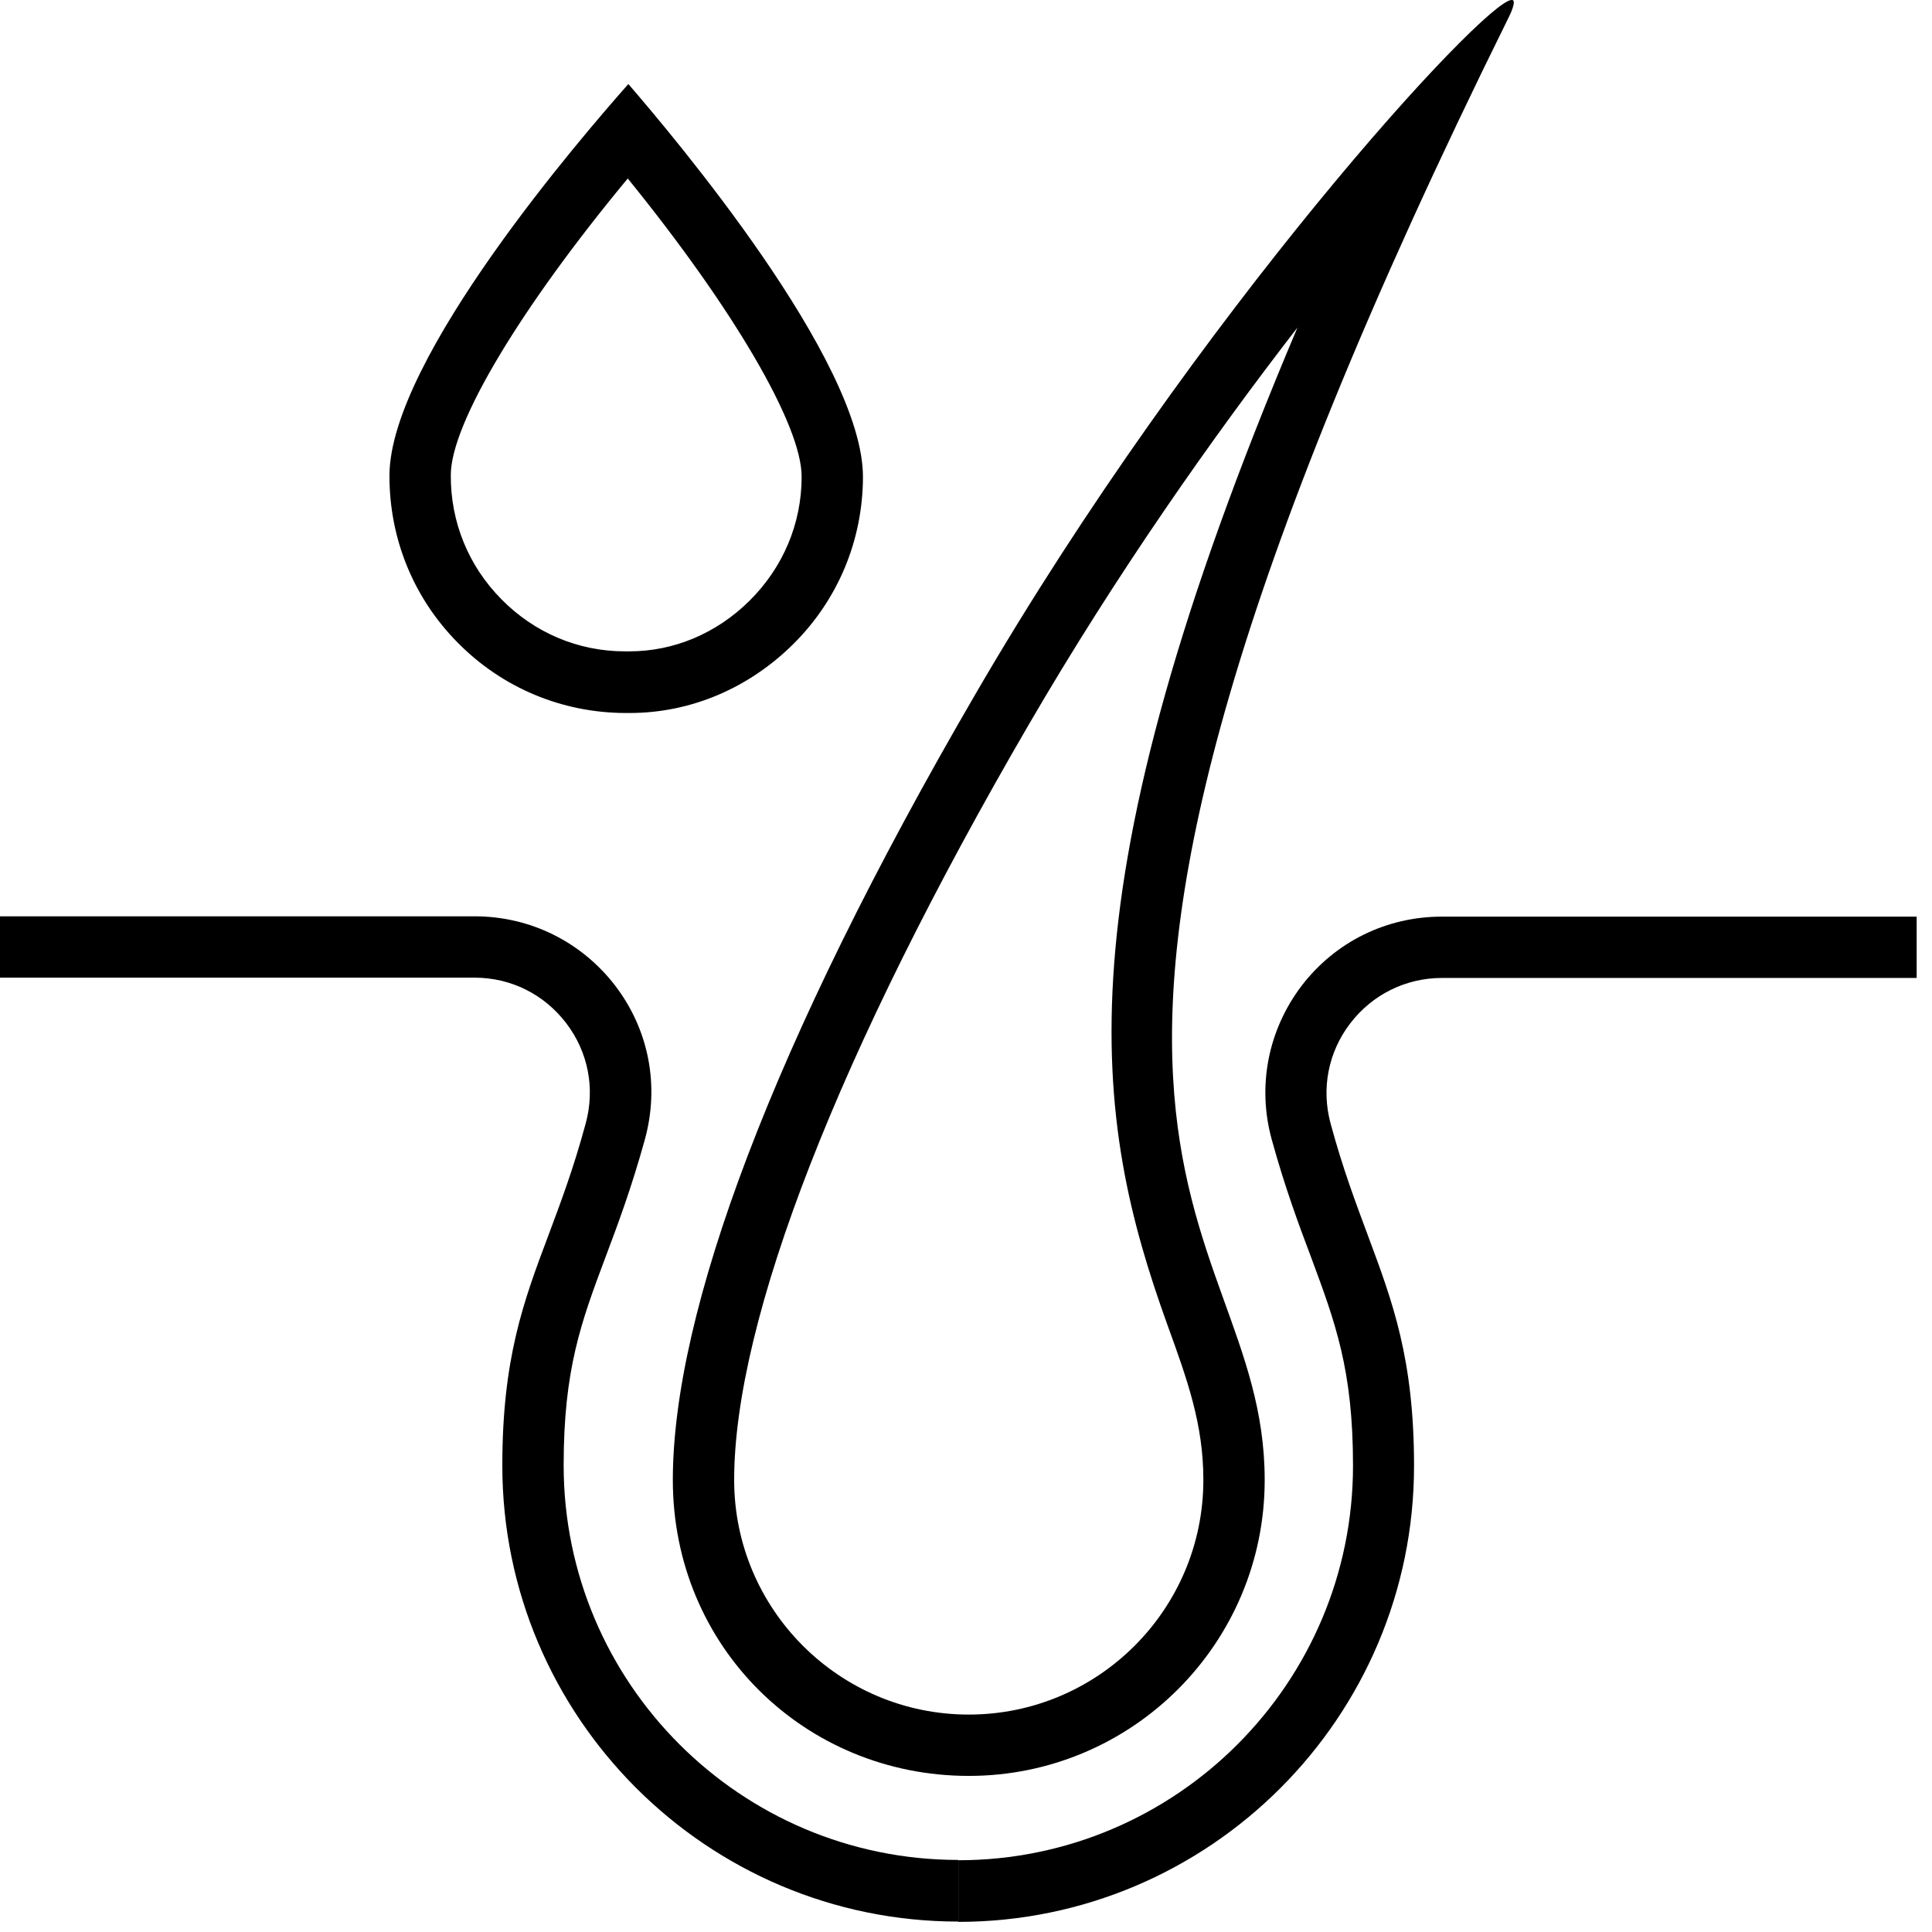
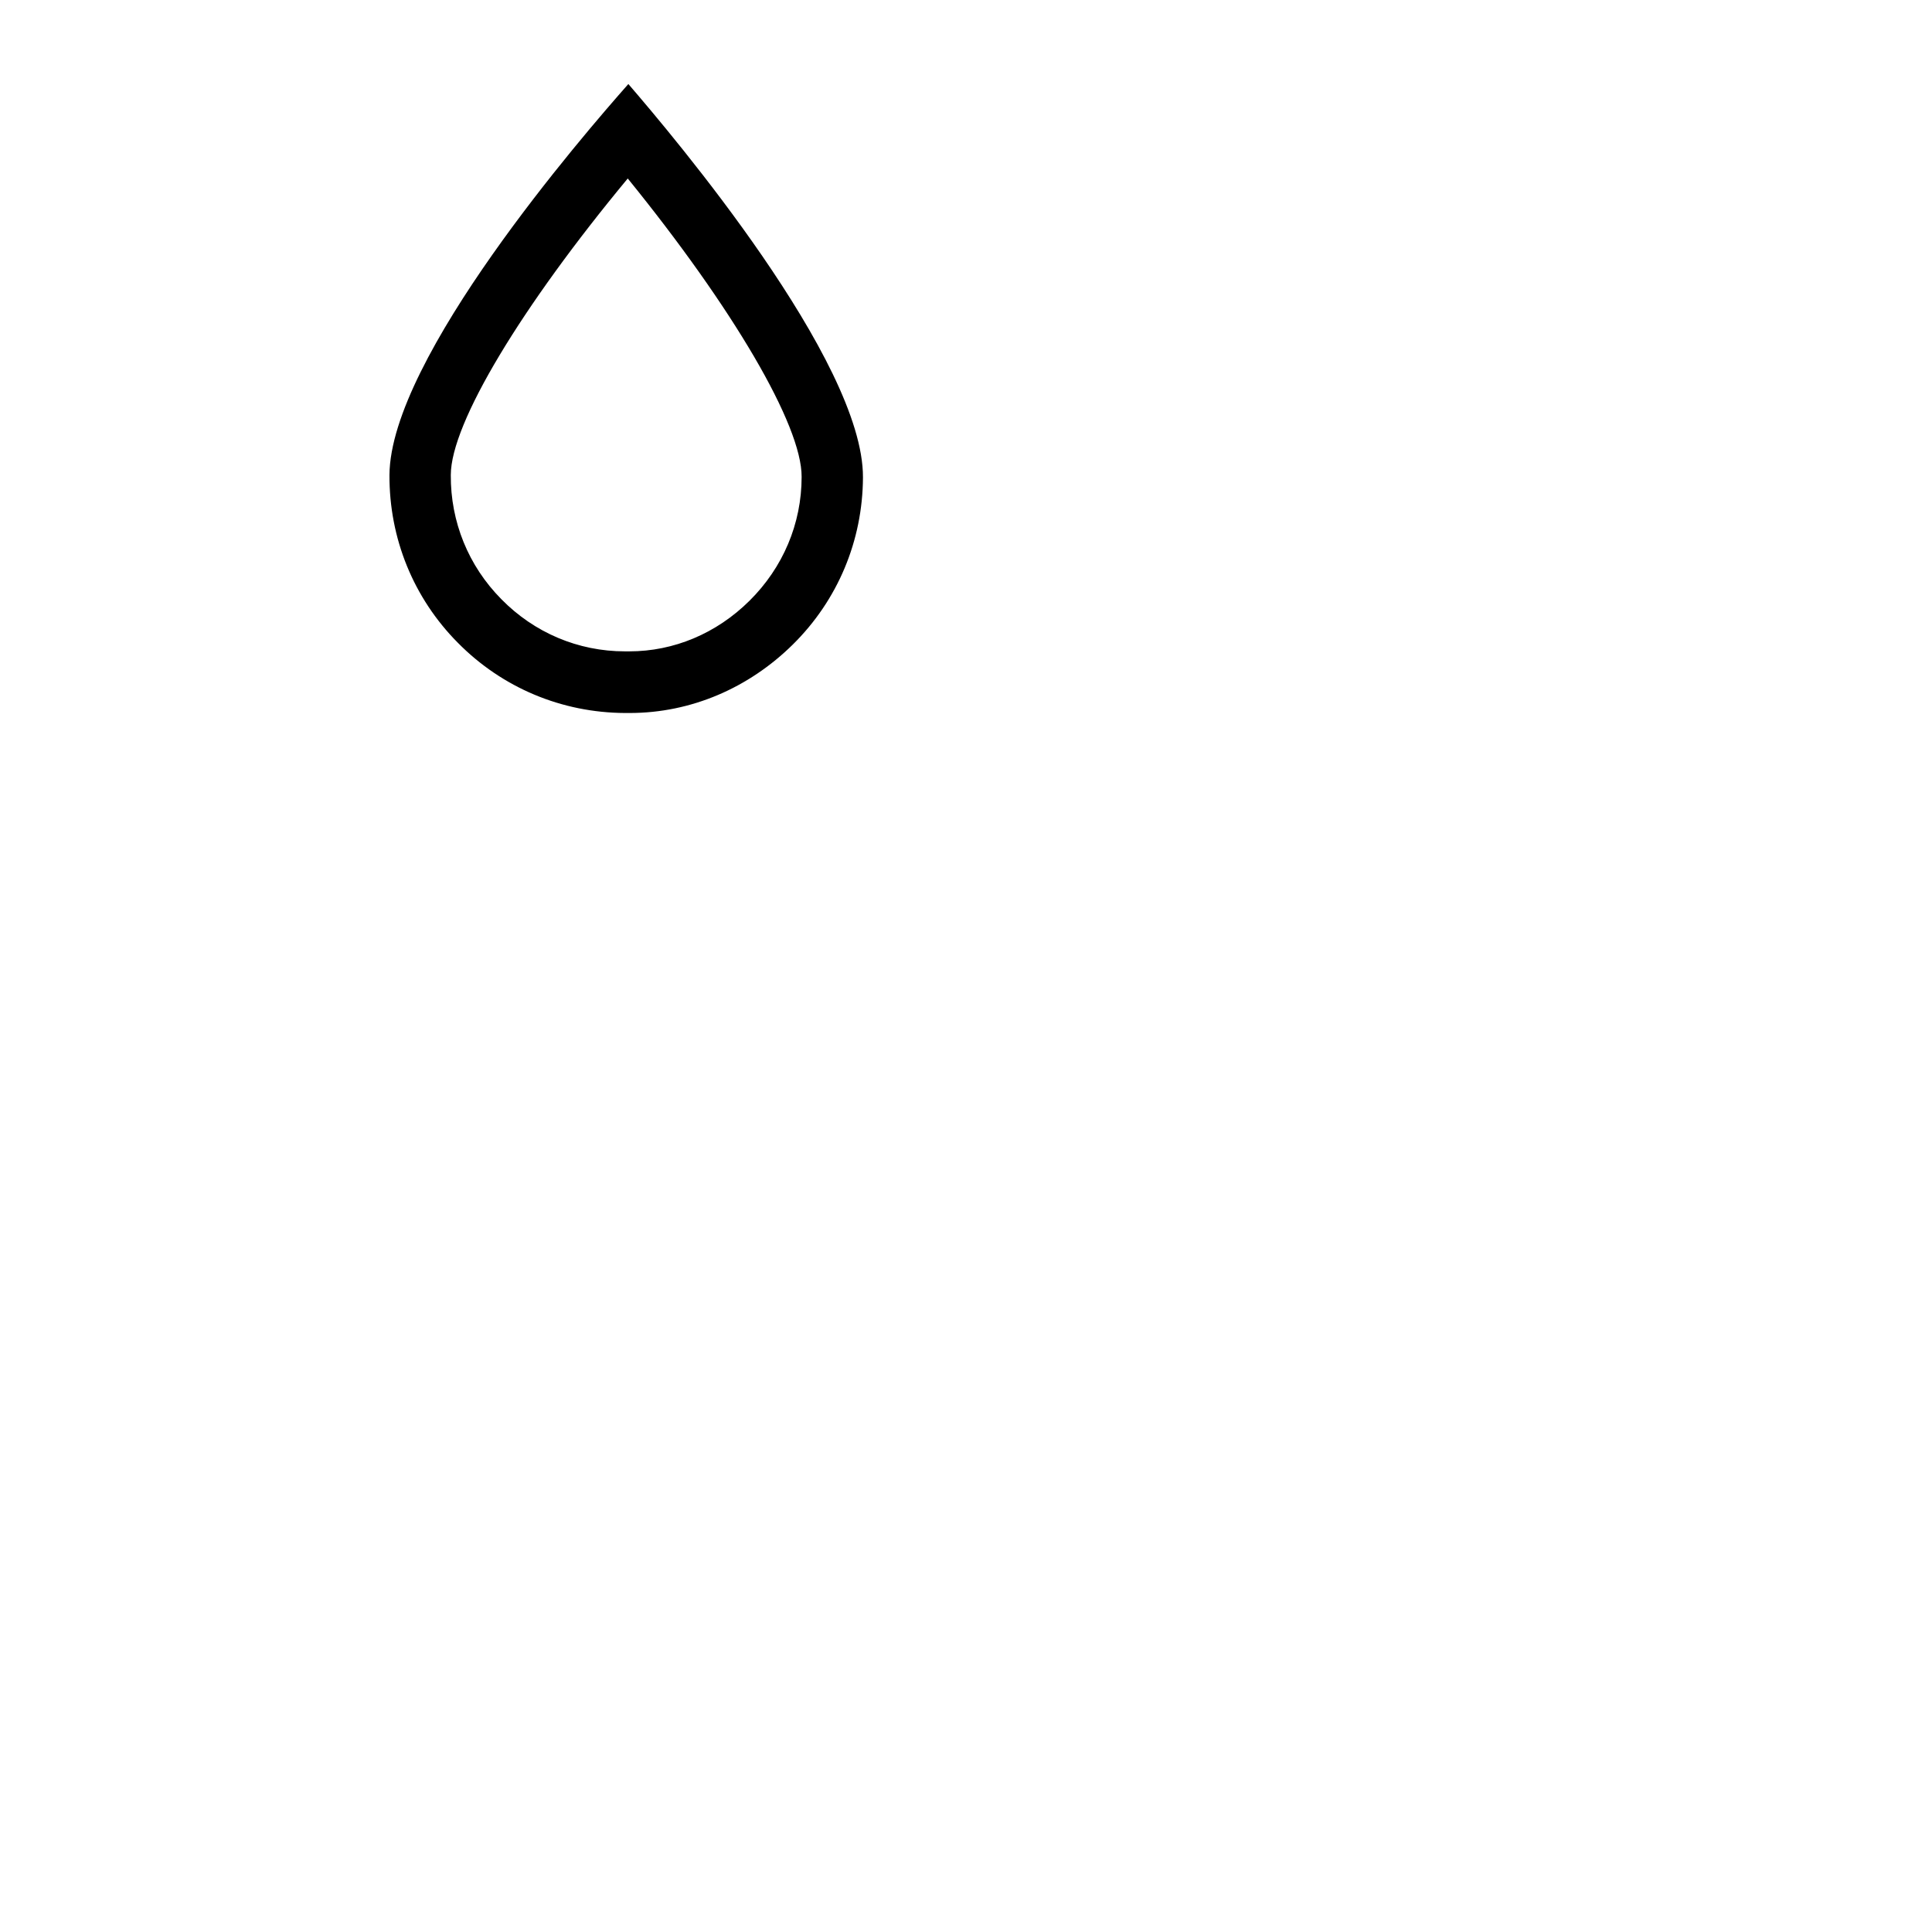
<svg xmlns="http://www.w3.org/2000/svg" width="63" height="63" viewBox="0 0 63 63" fill="none">
-   <path d="M31.25 62.66V60.66C38.35 60.66 44.12 54.89 44.12 47.79C44.12 44.66 43.54 43.12 42.75 40.99C42.35 39.93 41.9 38.72 41.47 37.16C40.99 35.42 41.35 33.59 42.44 32.15C43.54 30.71 45.21 29.89 47.02 29.89H62.5V31.89H47.02C45.84 31.89 44.75 32.43 44.03 33.37C43.31 34.31 43.08 35.5 43.39 36.64C43.79 38.12 44.21 39.22 44.61 40.3C45.41 42.45 46.11 44.31 46.11 47.8C46.11 56 39.44 62.67 31.24 62.67L31.25 62.66Z" fill="black" />
-   <path d="M42.33 10.63C34.42 29.29 35.67 36.54 38.06 43.18C38.72 45 39.24 46.44 39.24 48.26C39.24 52.48 35.81 55.91 31.59 55.91C27.37 55.91 23.94 52.48 23.94 48.26C23.94 43.03 27.35 34.28 33.54 23.64C36.4 18.72 39.55 14.24 42.34 10.64M49.29 0C48.42 0 39.02 10.22 31.81 22.63C25.17 34.04 21.94 42.8 21.94 48.26C21.94 53.72 26.26 57.91 31.59 57.91C36.92 57.91 41.24 53.59 41.24 48.26C41.24 39.27 30.63 38.1 49.17 0.62C49.27 0.43 49.42 0.08 49.34 0.01C49.33 0.01 49.32 0 49.3 0L49.29 0Z" fill="black" />
-   <path d="M31.25 62.66C23.05 62.66 16.38 55.99 16.38 47.79C16.38 44.3 17.07 42.44 17.88 40.29C18.28 39.22 18.7 38.11 19.1 36.63C19.41 35.49 19.18 34.3 18.46 33.36C17.74 32.42 16.66 31.88 15.47 31.88H0V29.88H15.48C17.29 29.88 18.96 30.71 20.06 32.14C21.16 33.58 21.51 35.4 21.03 37.15C20.6 38.71 20.15 39.92 19.75 40.98C18.95 43.11 18.38 44.65 18.38 47.78C18.38 54.88 24.15 60.65 31.25 60.65V62.65V62.66Z" fill="black" />
  <path d="M20.47 5.82C23.88 10.02 26.15 13.86 26.14 15.55C26.14 17.08 25.53 18.51 24.44 19.59C23.36 20.66 21.97 21.24 20.52 21.24H20.38C18.85 21.24 17.42 20.63 16.35 19.54C15.27 18.45 14.69 17.01 14.7 15.49C14.7 13.8 17.02 9.98 20.47 5.82ZM20.49 2.74C19.03 4.39 12.72 11.68 12.7 15.49C12.69 17.55 13.48 19.5 14.93 20.96C16.38 22.43 18.32 23.24 20.38 23.25C20.43 23.25 20.48 23.25 20.53 23.25C22.54 23.25 24.42 22.43 25.85 21.02C27.32 19.57 28.13 17.63 28.14 15.57C28.16 11.77 21.93 4.41 20.49 2.74Z" fill="black" />
</svg>